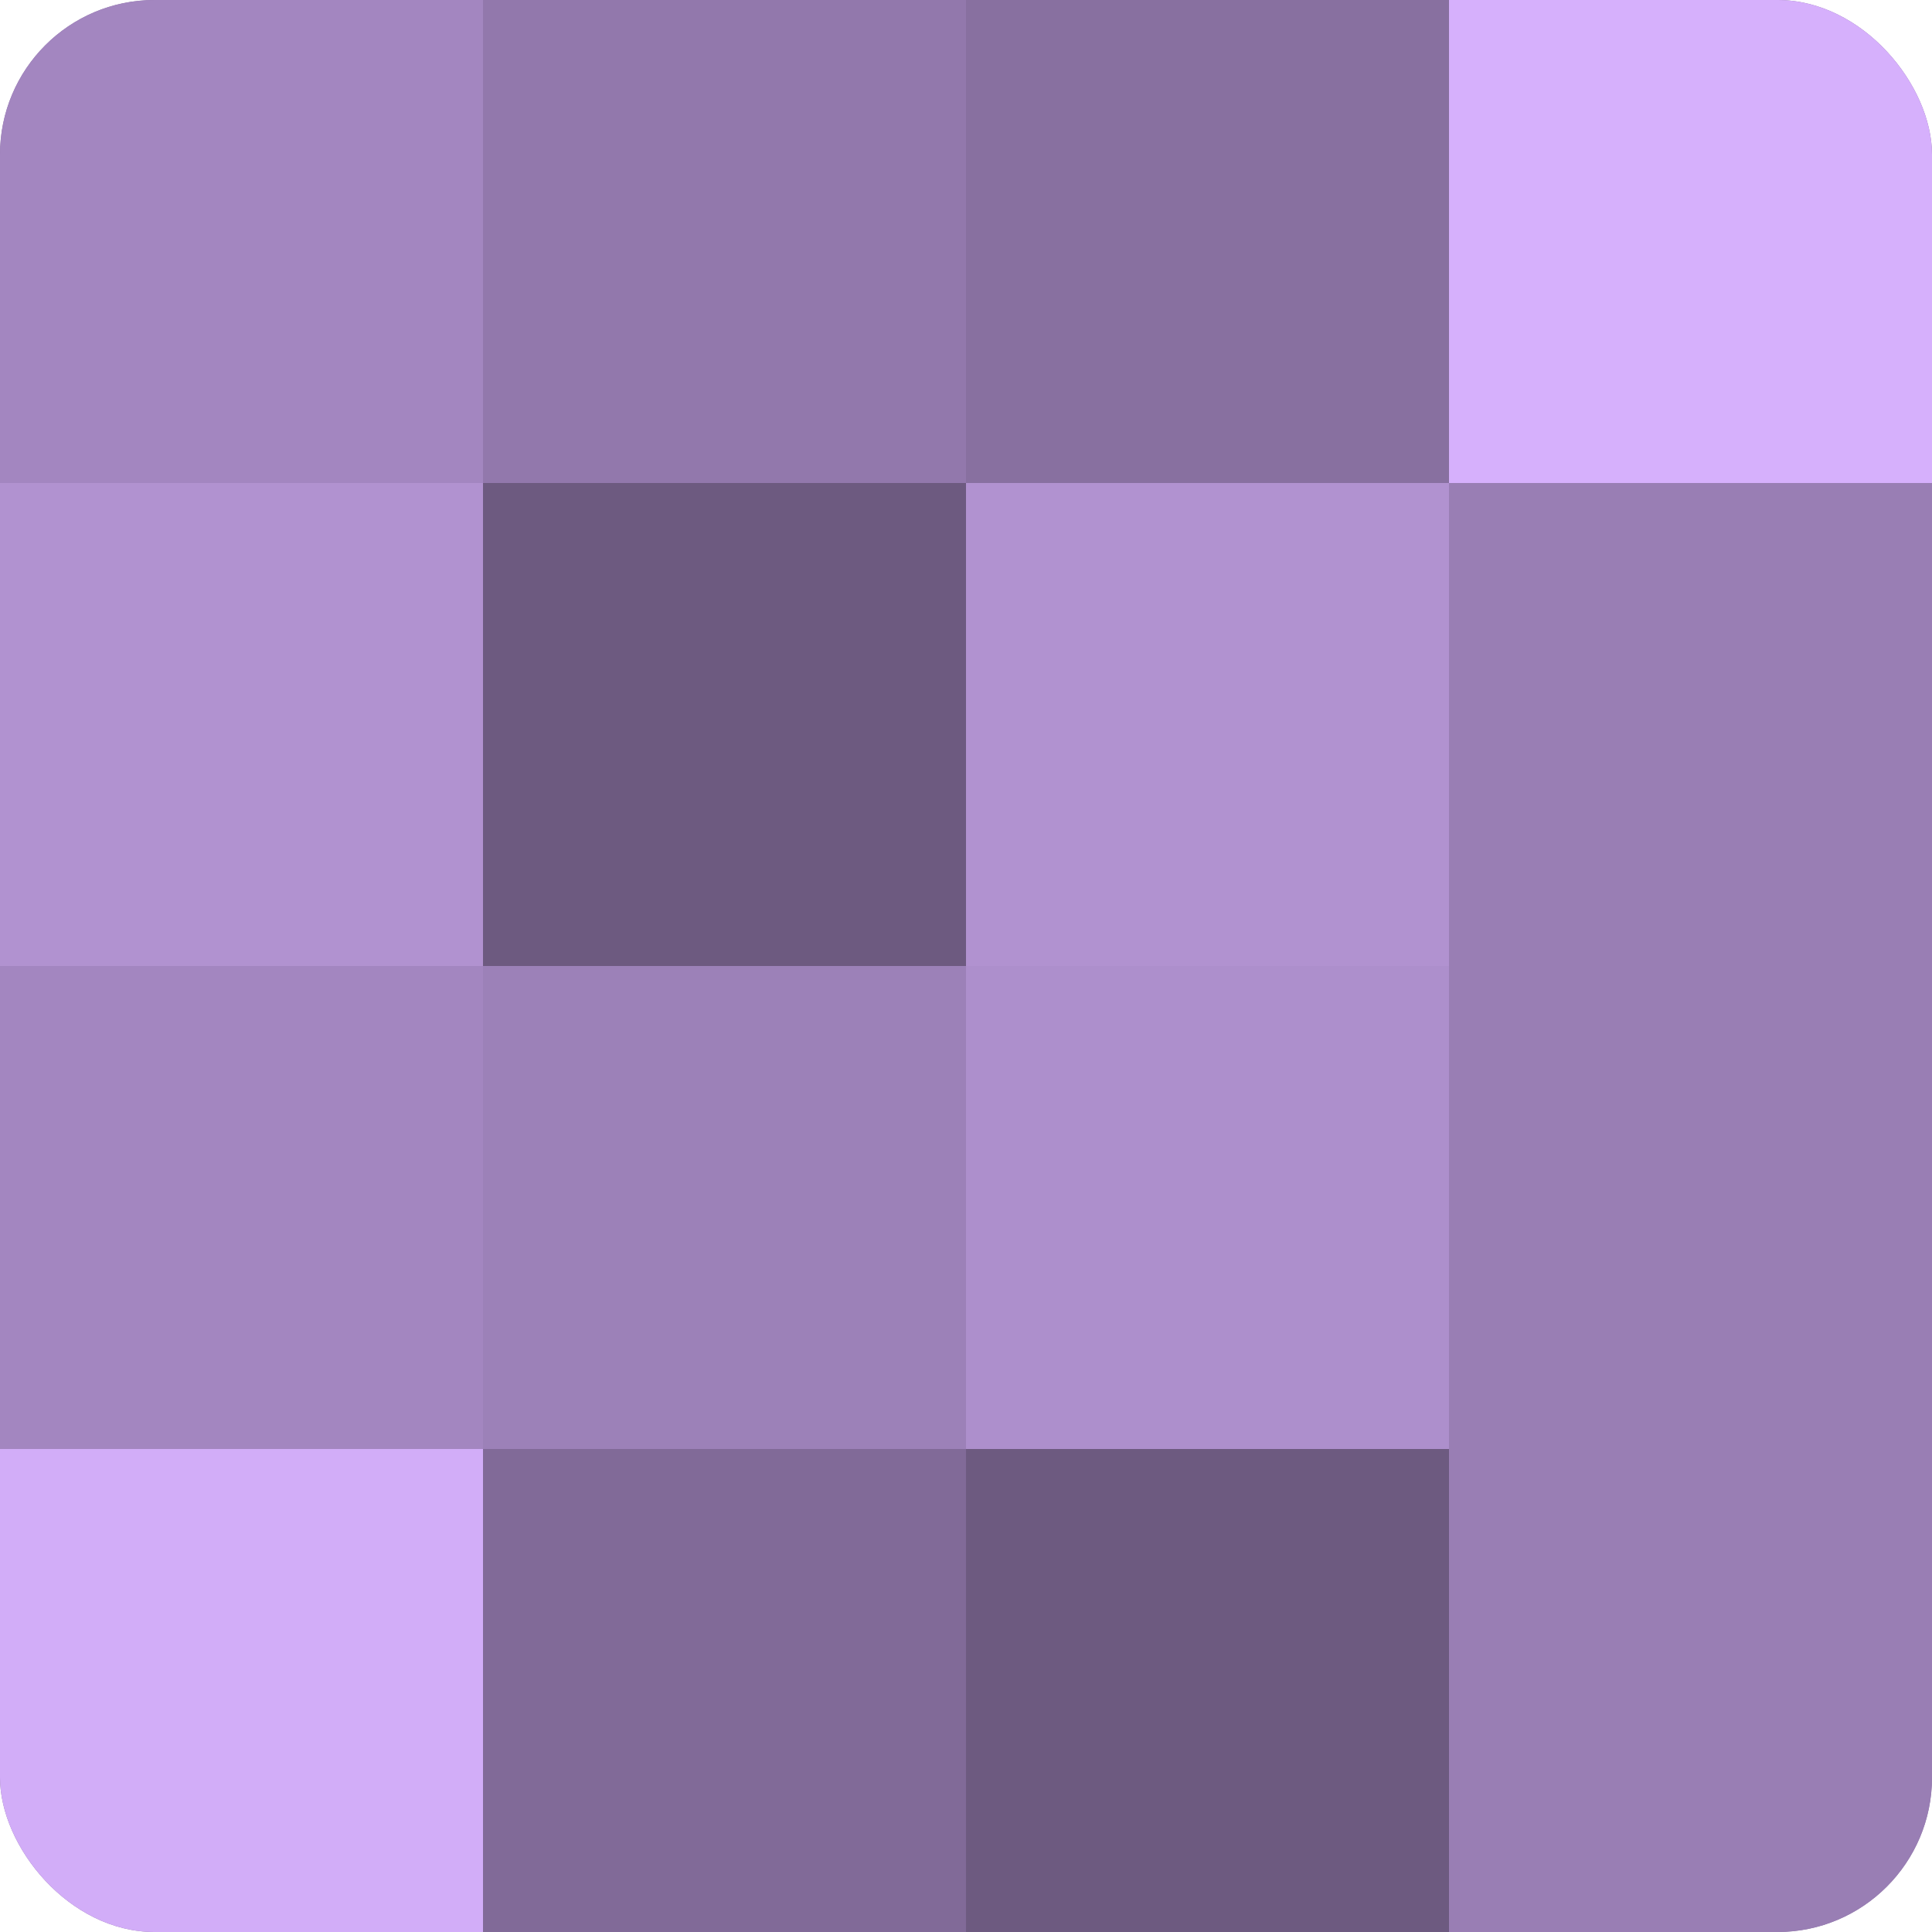
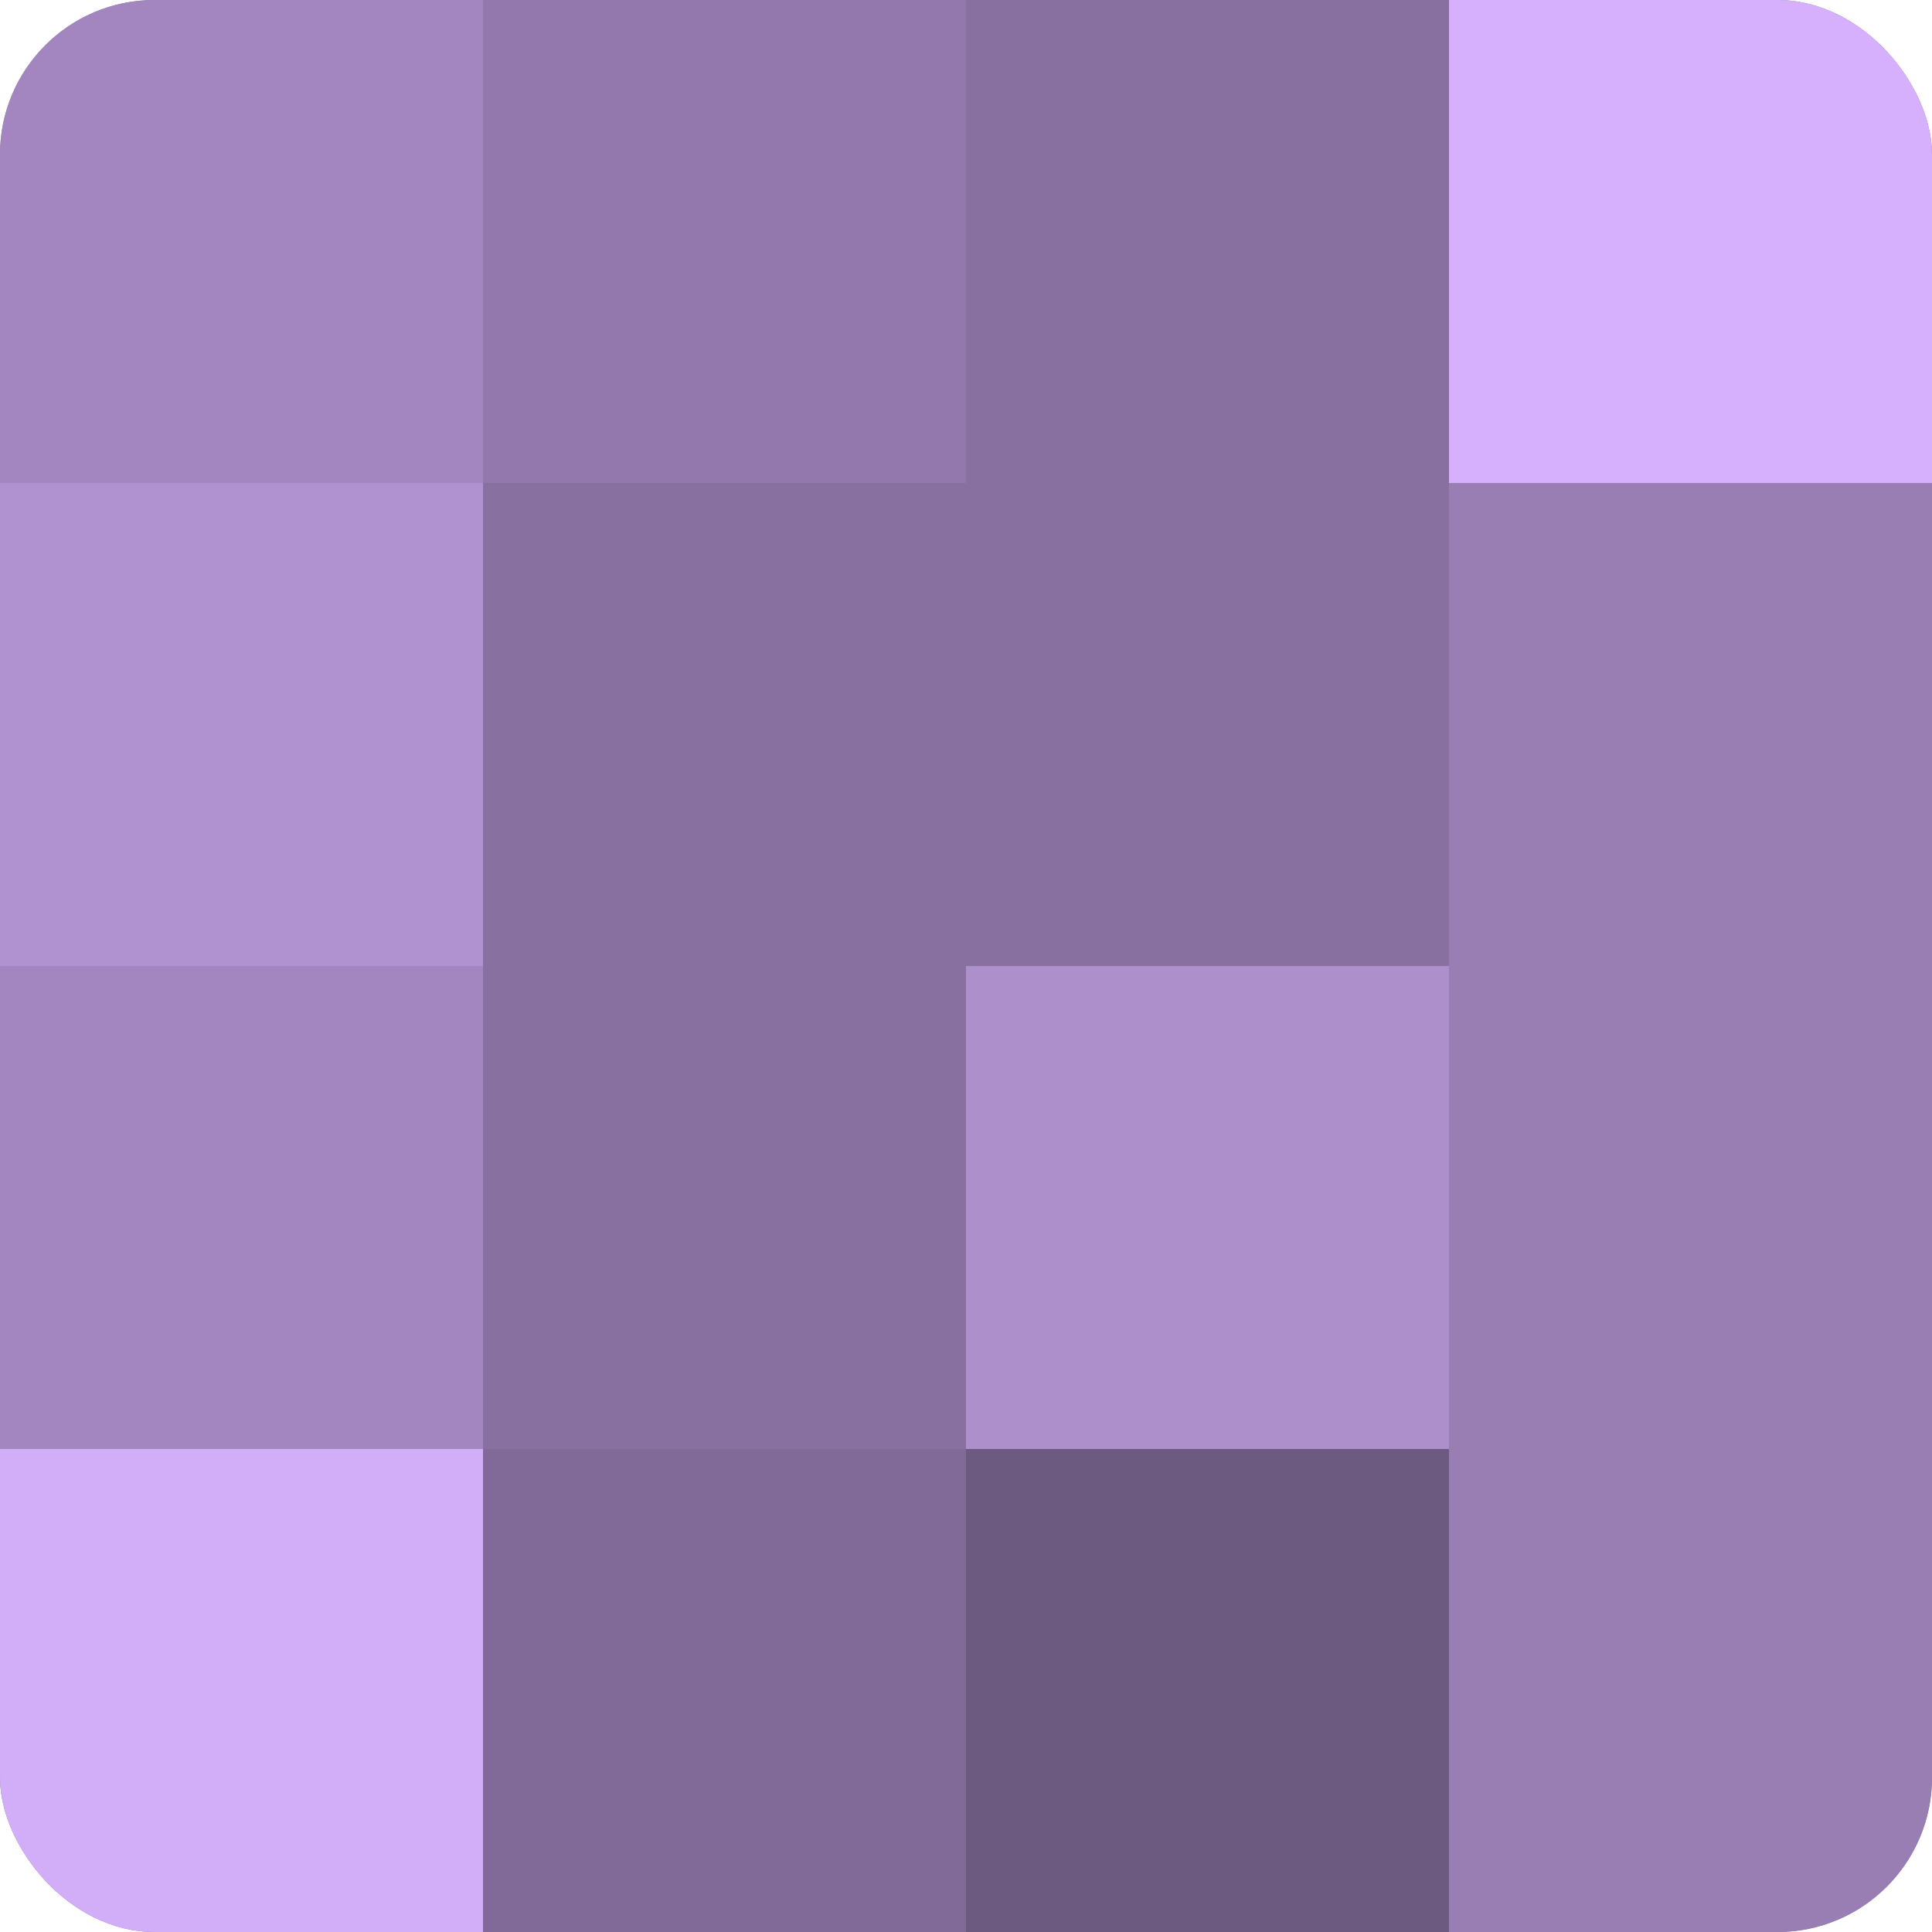
<svg xmlns="http://www.w3.org/2000/svg" width="60" height="60" viewBox="0 0 100 100" preserveAspectRatio="xMidYMid meet">
  <defs>
    <clipPath id="c" width="100" height="100">
      <rect width="100" height="100" rx="8" ry="8" />
    </clipPath>
  </defs>
  <g clip-path="url(#c)">
    <rect width="100" height="100" fill="#8870a0" />
    <rect width="25" height="25" fill="#a386c0" />
    <rect y="25" width="25" height="25" fill="#b192d0" />
    <rect y="50" width="25" height="25" fill="#a386c0" />
    <rect y="75" width="25" height="25" fill="#d2adf8" />
    <rect x="25" width="25" height="25" fill="#9278ac" />
-     <rect x="25" y="25" width="25" height="25" fill="#6d5a80" />
-     <rect x="25" y="50" width="25" height="25" fill="#9c81b8" />
    <rect x="25" y="75" width="25" height="25" fill="#816a98" />
    <rect x="50" width="25" height="25" fill="#8870a0" />
-     <rect x="50" y="25" width="25" height="25" fill="#b192d0" />
    <rect x="50" y="50" width="25" height="25" fill="#ad8fcc" />
    <rect x="50" y="75" width="25" height="25" fill="#6d5a80" />
    <rect x="75" width="25" height="25" fill="#d6b0fc" />
    <rect x="75" y="25" width="25" height="25" fill="#997eb4" />
    <rect x="75" y="50" width="25" height="25" fill="#997eb4" />
    <rect x="75" y="75" width="25" height="25" fill="#997eb4" />
  </g>
</svg>